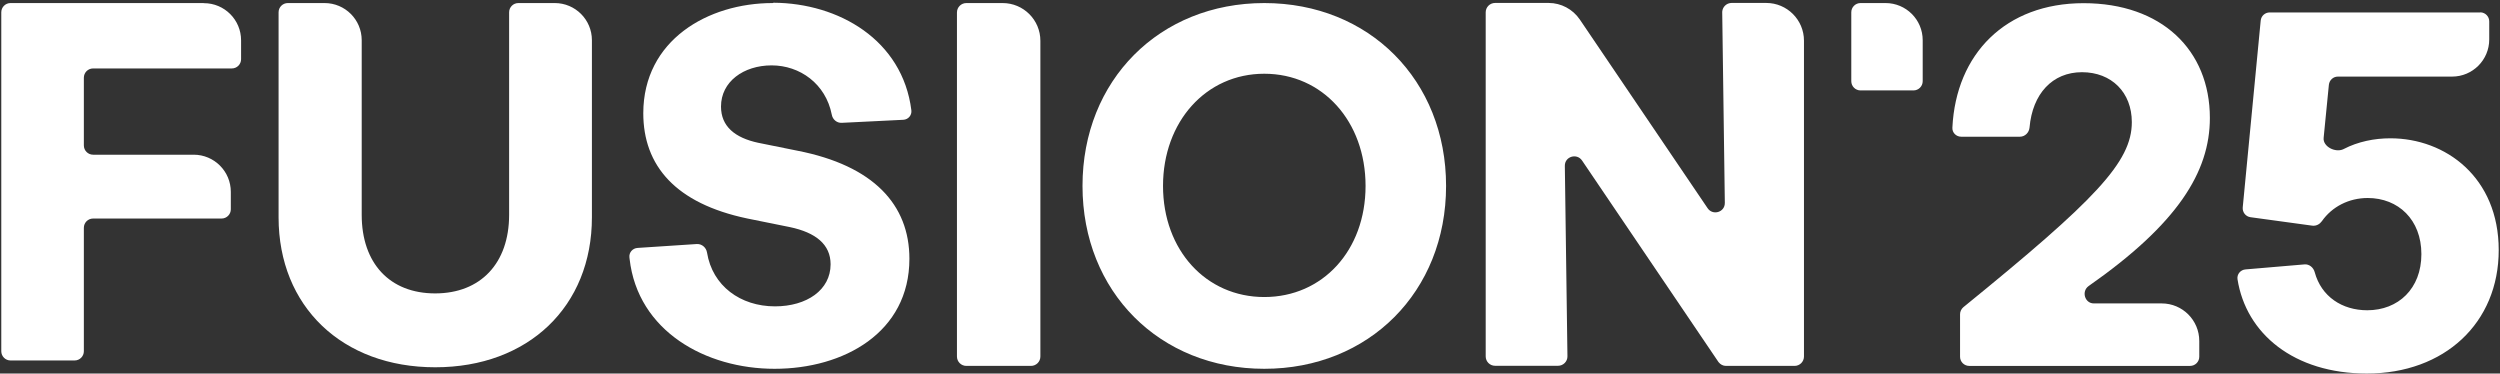
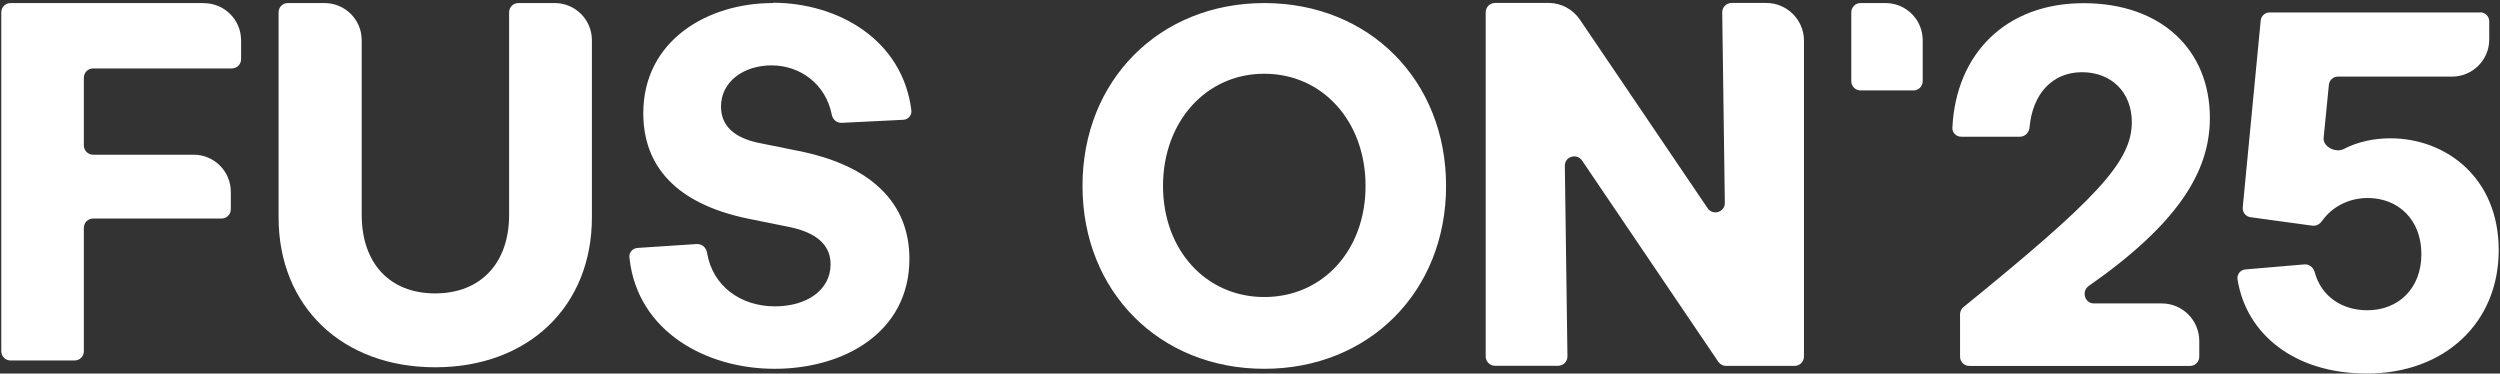
<svg xmlns="http://www.w3.org/2000/svg" width="850" height="127" viewBox="0 0 850 127" fill="none">
  <rect x="0" y="0" width="850" height="127" fill="#333333" stroke="none" />
  <path d="M429.858 1.54C465.224 1.54 491.166 27.514 491.166 63.215C491.166 98.915 465.151 124.89 429.858 124.89C394.566 124.89 368.551 98.915 368.551 63.215C368.551 27.514 394.529 1.54 429.858 1.54ZM429.858 24.572C409.691 24.572 394.927 41.162 394.927 63.215C394.927 85.274 409.734 101.49 429.858 101.49C449.981 101.49 464.79 85.423 464.79 63.215C464.79 41.013 449.987 24.572 429.858 24.572Z" fill="white" stroke="white" stroke-linejoin="round" />
  <path d="M263.032 1.429C284.936 1.572 306.404 13.923 309.366 37.55V37.553C309.548 38.946 308.49 40.171 307.076 40.232H307.073L286.139 41.263C284.752 41.324 283.555 40.306 283.301 38.91L283.3 38.903C281.186 28.109 272.155 21.729 262.354 21.729C252.613 21.729 244.642 27.414 244.642 36.235C244.642 39.74 245.883 42.529 248.164 44.65C250.429 46.757 253.687 48.176 257.679 49.034L257.685 49.035L270.989 51.725L270.993 51.726C283.905 54.239 293.329 58.805 299.521 64.973C305.702 71.132 308.698 78.924 308.698 87.981C308.698 100.361 303.199 109.567 294.797 115.694C286.379 121.832 275.027 124.891 263.349 124.891C240.154 124.891 217.29 112.245 214.557 87.956L214.496 87.38C214.378 86.056 215.401 84.888 216.796 84.795L216.795 84.794L236.98 83.468L236.981 83.469C238.404 83.407 239.67 84.495 239.893 85.956L239.894 85.961C241.782 97.556 251.535 104.662 263.496 104.662C268.976 104.662 273.814 103.25 277.296 100.69C280.789 98.122 282.903 94.402 282.903 89.861C282.903 86.346 281.58 83.51 279.114 81.328C276.665 79.161 273.116 77.661 268.686 76.73L268.682 76.729L255.377 74.039L255.374 74.038L254.183 73.797C241.994 71.24 233.34 66.781 227.696 60.9C221.879 54.838 219.216 47.22 219.216 38.484C219.234 26.248 224.635 17.029 232.757 10.856C240.892 4.673 251.772 1.537 262.723 1.537C262.837 1.537 262.946 1.498 263.032 1.429Z" fill="white" stroke="white" stroke-linejoin="round" />
  <path d="M843.429 4.697C844.753 4.782 845.84 5.891 845.84 7.263V13.409C845.84 20.114 840.41 25.543 833.705 25.543H794.894C793.039 25.543 791.542 26.916 791.323 28.753L791.322 28.762L789.539 46.822C789.359 48.621 790.588 50.079 792.094 50.875C793.508 51.623 795.321 51.876 796.805 51.247L797.097 51.109C801.832 48.648 807.327 47.523 812.725 47.523C821.999 47.523 831.084 50.802 837.846 57.12C844.601 63.432 849.064 72.801 849.064 85.039C849.064 97.278 844.515 107.633 836.717 114.931C828.916 122.231 817.832 126.5 804.72 126.5C780.141 126.5 764.085 113.089 761.243 94.836C761.056 93.466 762.084 92.228 763.486 92.1L763.485 92.1L783.554 90.393L783.558 90.392C784.9 90.268 786.151 91.273 786.519 92.678L786.52 92.681C788.825 101.2 796.104 105.988 804.871 105.988C810.263 105.988 814.996 104.105 818.382 100.695C821.768 97.284 823.772 92.381 823.772 86.404C823.772 80.428 821.768 75.525 818.401 72.115C815.036 68.706 810.341 66.821 805.023 66.821C798.456 66.821 792.572 69.854 789.021 74.925C788.392 75.819 787.349 76.359 786.268 76.233L765.217 73.351H765.218C763.858 73.162 762.901 71.927 763.028 70.555L769.137 7.045V7.044C769.264 5.713 770.37 4.727 771.712 4.727H843.267C843.324 4.727 843.378 4.715 843.429 4.697Z" fill="white" stroke="white" stroke-linejoin="round" />
  <path d="M97.866 1.539H110.347C117.052 1.539 122.481 6.969 122.481 13.673V73.049C122.481 81.377 124.891 88.187 129.307 92.919C133.728 97.656 140.11 100.258 147.946 100.258C155.781 100.258 162.21 97.656 166.677 92.921C171.142 88.189 173.6 81.379 173.6 73.049V4.189C173.6 2.72 174.78 1.539 176.249 1.539H188.617C195.321 1.539 200.75 6.969 200.75 13.673V73.883C200.75 88.935 195.382 101.549 186.124 110.4C176.863 119.252 163.676 124.374 147.984 124.374C132.292 124.374 119.105 119.252 109.844 110.4C100.586 101.549 95.216 88.935 95.216 73.883V4.189C95.216 2.72 96.397 1.539 97.866 1.539Z" fill="white" stroke="white" stroke-linejoin="round" />
  <path d="M708.408 1.581C721.557 1.581 732.165 5.528 739.48 12.295C746.792 19.06 750.857 28.681 750.857 40.119C750.857 58.201 740.059 75.71 709.847 96.846L709.844 96.849C708.38 97.892 708.011 99.602 708.437 101.028C708.864 102.455 710.108 103.662 711.898 103.662H734.983C741.763 103.662 747.252 109.152 747.253 115.931V121.3C747.253 122.715 746.092 123.907 744.646 123.907H669.524C668.109 123.907 666.918 122.746 666.918 121.3V106.843C666.918 106.077 667.268 105.332 667.889 104.809C690.295 86.601 704.635 74.252 713.373 64.751C722.115 55.244 725.321 48.511 725.321 41.538C725.321 36.359 723.554 31.979 720.468 28.893C717.382 25.807 713.012 24.049 707.872 24.049C702.699 24.049 698.355 25.942 695.182 29.322C692.017 32.695 690.048 37.516 689.542 43.333C689.409 44.792 688.218 45.984 686.78 45.984H666.802C665.379 45.984 664.215 44.825 664.309 43.412V43.403C664.918 30.99 669.4 20.541 676.98 13.198C684.559 5.856 695.271 1.581 708.408 1.581Z" fill="white" stroke="white" stroke-linejoin="round" />
  <path d="M3.585 1.539H69.143C69.202 1.564 69.266 1.578 69.334 1.578C76.039 1.578 81.468 7.007 81.468 13.711V20.123C81.468 21.592 80.288 22.772 78.82 22.772H31.66C29.639 22.772 28.011 24.4 28.011 26.421V49.451C28.011 51.472 29.639 53.099 31.66 53.099H65.844C72.549 53.099 77.978 58.529 77.978 65.234V71.152C77.978 72.621 76.797 73.801 75.328 73.801H31.66C29.639 73.801 28.011 75.428 28.011 77.45V119.411C28.011 120.88 26.831 122.06 25.363 122.06H3.585C2.116 122.06 0.936 120.88 0.936 119.411V4.189C0.936 2.72 2.116 1.539 3.585 1.539Z" fill="white" stroke="white" stroke-linejoin="round" />
-   <path d="M328.563 1.54H340.896C347.711 1.54 353.229 7.058 353.229 13.874V121.208C353.229 122.704 352.028 123.906 350.531 123.906H328.563C327.067 123.906 325.864 122.704 325.864 121.208V4.239C325.864 2.742 327.067 1.54 328.563 1.54Z" fill="white" stroke="white" stroke-linejoin="round" />
  <path d="M508.336 1.502H526.532C530.605 1.502 534.422 3.538 536.72 6.91V6.911L580.168 71.061V71.061C582.21 74.079 586.986 72.676 586.941 68.963V68.962L586.055 4.233V4.229L586.063 3.954C586.17 2.684 587.197 1.649 588.477 1.517L588.755 1.502H600.513C607.33 1.502 612.851 7.022 612.851 13.84V121.207C612.85 122.704 611.648 123.906 610.151 123.906H586.827C586.019 123.906 585.25 123.514 584.719 122.834L584.616 122.694L538.319 54.309C536.278 51.29 531.5 52.694 531.545 56.407V56.408L532.432 121.137V121.141C532.464 122.627 531.231 123.868 529.731 123.868H508.336C506.839 123.868 505.636 122.665 505.636 121.168V4.202C505.636 2.705 506.839 1.502 508.336 1.502Z" fill="white" stroke="white" stroke-linejoin="round" />
  <path d="M632.587 1.539H641.085C647.79 1.539 653.219 6.969 653.219 13.673V27.597C653.219 29.066 652.039 30.246 650.571 30.247H632.587C631.118 30.247 629.938 29.066 629.938 27.597V4.189C629.938 2.72 631.118 1.539 632.587 1.539Z" fill="white" stroke="white" stroke-linejoin="round" />
</svg>